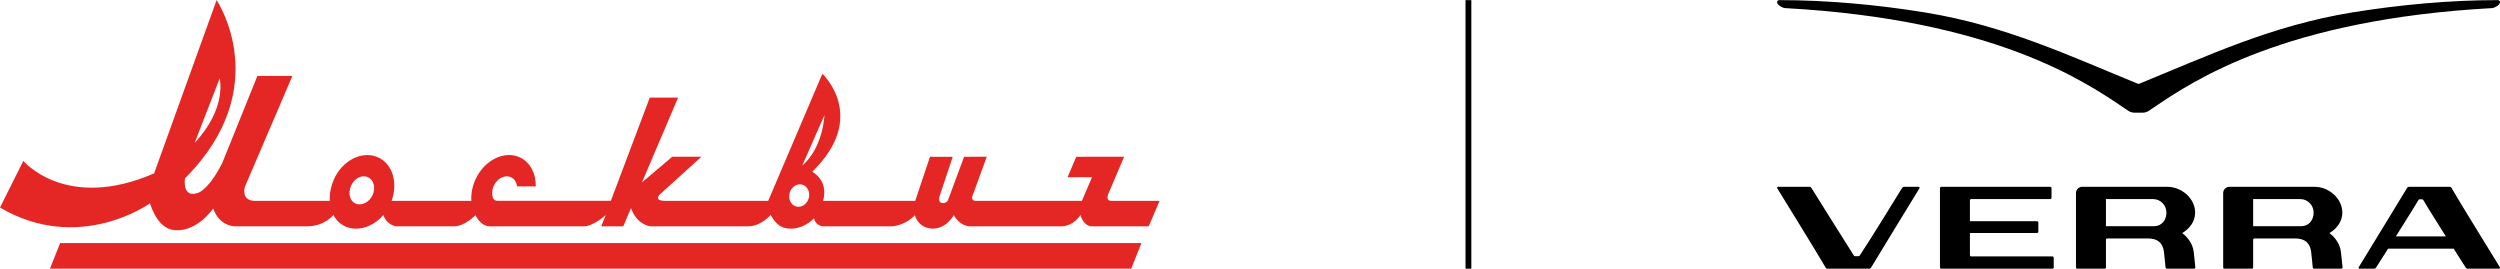
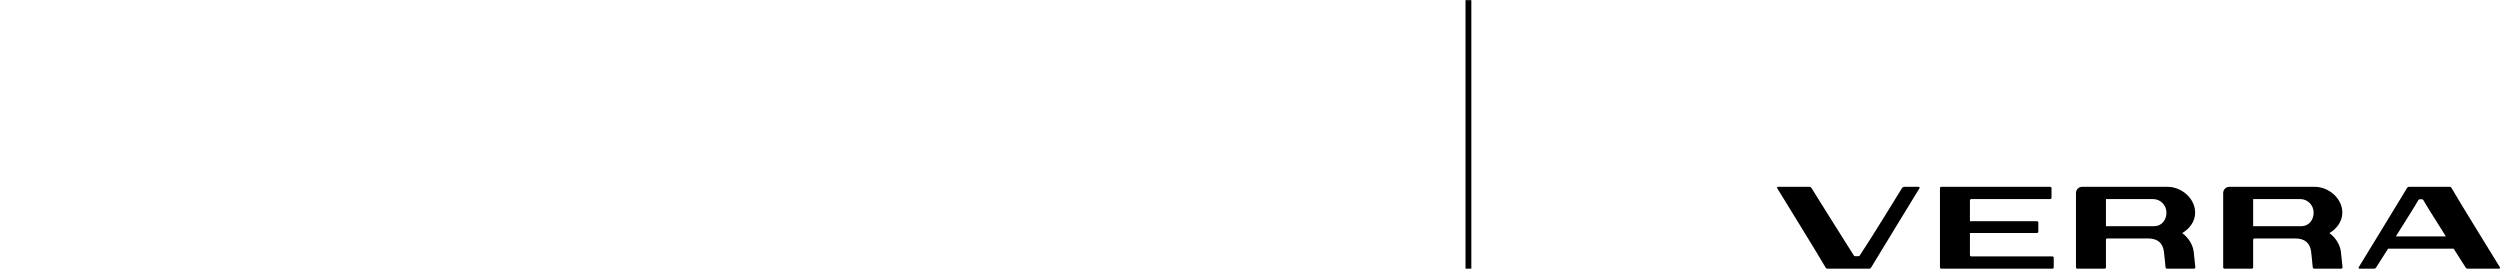
<svg xmlns="http://www.w3.org/2000/svg" xml:space="preserve" width="772px" height="83px" style="shape-rendering:geometricPrecision; text-rendering:geometricPrecision; image-rendering:optimizeQuality; fill-rule:evenodd; clip-rule:evenodd" viewBox="0 0 26513900 2848300">
  <defs>
    <style type="text/css">  .fil2 {fill:black} .fil0 {fill:#E42724;fill-rule:nonzero} .fil1 {fill:black;fill-rule:nonzero}  </style>
  </defs>
  <g id="Слой_x0020_1">
    <g id="_1681769549632">
      <g>
-         <polygon class="fil0" points="11997000,2848300 529600,2848300 637900,2576400 12105700,2576400 " />
-         <path class="fil0" d="M8576800 2101600c-18200,63900 -78200,102900 -133900,87000 -55700,-15900 -86100,-80600 -67900,-144500 18200,-64000 78200,-102900 133900,-87000 55700,15800 86100,80600 67900,144500zm167000 -882300c0,0 -11800,341600 -235600,536000l235600 -536000zm-4791500 846700c-33900,77900 -118200,119100 -181300,91700 -63200,-27500 -81300,-112300 -47500,-190100 33900,-77900 114300,-117800 177400,-90400 63100,27500 85200,110900 51400,188800zm-1622800 -1235500c0,0 82500,312200 -265000,683300l265000 -683300zm9454000 1298500c-53000,0 -34900,-60700 -34900,-60700l173800 -407500 -507900 700 -92300 216300 259300 0 -107600 251200 -1120000 0c-56900,2300 -43300,-43900 -43300,-43900l154900 -424000 -240600 400 -170600 459000c-6200,14600 -28200,39600 -68400,30500 -44000,-13700 -19900,-74700 -19900,-74700l138300 -414800 -241200 -100 -156500 467600 -977500 300c61800,-220900 -114900,-309200 -114900,-309200 600800,-583100 107500,-1038800 107500,-1038800l-574500 1347700c0,0 -995600,700 -1098000,0 -102400,-800 -69000,-52400 -50000,-69100 85800,-78100 440000,-398900 440000,-398900l-309300 0 -322000 273000 383900 -900300 -300400 0 -412800 1094500c0,0 -1020700,400 -1205200,500 -19900,0 -37900,-12000 -44700,-30600 -14300,-38800 -12000,-87600 10100,-133000 37800,-77900 119300,-116400 181900,-86000 36200,17600 58000,54200 62900,97000l198600 0c2500,-133800 -56100,-253500 -164700,-306200 -161900,-78700 -372500,20800 -470300,222200 -38200,78700 -53300,161100 -48200,237200l-845800 0c69800,-194700 9700,-395000 -147300,-463200 -165600,-72000 -376500,32600 -465200,236900 -32900,75700 -47000,153900 -43400,226000l-200 0 -804000 0c-141300,-8900 -95600,-149900 -95600,-149900l503600 -1175100 -371100 0 -371000 918900c-118300,242200 -226600,308200 -249000,317300 -182800,73800 -148600,-149500 -148600,-149500 963000,-963000 335700,-1890700 335700,-1890700l-662600 1837700c-936500,406400 -1387100,-132500 -1387100,-132500l-247400 494800c839400,494700 1590300,-44200 1590300,-44200 60100,180300 143400,258500 230900,279400 257100,47700 440600,-226400 440600,-226400 56100,174400 202700,190000 223100,190300 20300,300 768600,0 768600,0 194400,0 280200,-120900 282400,-120800 28300,54600 71400,98300 129200,123400 129500,56400 292900,2100 400500,-121900 40200,112800 139200,119300 139200,119300 0,0 492600,700 609600,0 114000,-600 221600,-112400 227200,-118200 28000,51100 72500,114800 150700,118200 0,0 934000,-200 1001700,0 96100,300 230700,-119900 230700,-119900l-49300 119900 234400 0 82700 -193500c57000,169300 191100,193200 208000,193500 16800,300 1025900,0 1025900,0 147200,2300 246600,-121400 246600,-121400 55300,102200 115900,137400 180200,144300 168100,18000 278700,-107200 278700,-107200 17700,70700 82000,84400 97300,84300 15400,-100 732300,0 732300,0 155600,-15200 240600,-117600 240600,-117600 35100,108900 117300,135500 173800,141600 159000,10700 240300,-143600 240300,-143600 55600,105200 145700,119700 167900,119600 22200,-100 979600,0 979600,0 132600,-8800 194300,-120600 194300,-120600 30800,99600 89600,120700 118400,120600 28700,-100 606300,0 606300,0l115500 -270300 -514700 200z" />
-       </g>
+         </g>
      <polygon class="fil1" points="15604400,0 15604400,2848300 15542600,2848300 15542600,0 " />
      <g>
-         <path class="fil2" d="M22680700 890000c-739600,-302200 -1414000,-620300 -2263200,-758700 -503200,-82100 -1037900,-131300 -1547800,-131300 -13600,800 -18700,8500 -20700,13100 -4200,10000 0,22400 11800,36300 5600,6100 42800,33400 69500,35400 2207100,120400 3173700,772900 3586500,1052100 19200,13100 37000,24600 53600,36200 13500,8500 35100,20800 66200,20800l44100 0 44000 0c31200,0 52700,-12300 66200,-20800 16600,-11600 34500,-23100 53600,-36200 412800,-279200 1379400,-931700 3586500,-1052100 26700,-2000 63900,-29300 69600,-35400 11800,-13900 15900,-26300 11700,-36300 -1900,-4600 -7100,-12300 -20700,-13100 -509800,0 -1044600,49200 -1547700,131300 -849300,138400 -1523700,456500 -2263200,758700z" />
        <path class="fil1" d="M25940100 2506200c-105100,-166300 -215500,-342200 -239200,-385400 -1500,-2800 -6800,-8300 -14100,-8300l-24000 0c-7000,0 -13100,5500 -14700,8300 -23600,43200 -133800,219100 -238900,385400l530900 0zm563900 342100l-333700 0c-9000,0 -17500,-7300 -21900,-14300 -300,-400 -54900,-85900 -125900,-197800l-695500 0c-71000,111800 -125500,197300 -125800,197800 -4300,7000 -12800,14300 -21800,14300l-155400 0c-9700,0 -12300,-8000 -7800,-16600 1500,-2900 490600,-801200 510500,-836700 5300,-9600 12100,-14700 22000,-14700l430600 0c9800,0 16700,5100 22100,14700 62200,111600 506300,828800 510400,836700 4500,8600 1900,16600 -7800,16600zm-6155500 -868000l-155500 0c-9000,0 -17400,7300 -21800,14300 -2200,3400 -328700,536800 -446900,713200 -1800,2700 -7600,8200 -14700,8200l-35200 0c-7200,0 -12300,-5500 -14000,-8200 -114000,-177800 -445400,-709800 -447500,-713200 -4400,-7000 -12900,-14300 -21900,-14300l-333700 0c-9700,0 -12300,8000 -7800,16600 4100,7900 448100,725100 510400,836700 5400,9500 12200,14700 22100,14700l441700 0c9800,0 16700,-5200 22100,-14700 19800,-35500 508900,-833800 510500,-836700 4400,-8600 1900,-16600 -7800,-16600zm2627800 273600c0,-79300 -63300,-143700 -141500,-143700l-486000 0 -14100 0 0 14400 0 273000 511800 0c78100,0 129800,-64300 129800,-143700zm289500 417400c5900,48200 12900,122000 17200,164900l-300 -2200c0,7800 -6300,14300 -14100,14300l-286200 0c-7600,0 -14300,-6100 -15600,-13800 -6000,-55500 -13600,-147600 -18400,-175000 -14600,-82900 -62700,-131900 -170300,-131900l-429300 0c-7800,0 -14100,6500 -14100,14400l0 292000c0,7800 -6400,14300 -14100,14300l-289700 0c-7800,0 -14100,-6500 -14100,-14300l0 -787500c0,-36500 28900,-66000 64700,-66200l122800 0 0 0 783500 0c148800,0 292800,122500 292800,273600 0,92500 -57800,170300 -136900,216900 63000,47200 112200,118000 122100,200500zm1271600 -417400c0,-79300 -63200,-143700 -141400,-143700l-486000 0 -14100 0 0 14400 0 273000 511700 0c78100,0 129800,-64300 129800,-143700zm289500 417400c5800,48200 13000,122000 17300,164900l-400 -2200c0,7800 -6300,14300 -14100,14300l-286100 0c-7600,0 -14400,-6100 -15600,-13800 -6100,-55500 -13600,-147600 -18400,-175000 -14700,-82900 -62800,-131900 -170300,-131900l-429300 0c-7700,0 -14100,6500 -14100,14400l0 292000c0,7800 -6400,14300 -14100,14300l-289800 0c-7700,0 -14000,-6500 -14000,-14300l0 -787500c0,-36500 28900,-66000 64700,-66200l122800 0 0 0 783500 0c148800,0 292800,122500 292800,273600 0,92500 -57900,170300 -136900,216900 62900,47200 112100,118000 122000,200500zm-3060200 47000l-860400 0c-7800,0 -14200,-6400 -14100,-14300l-100 -234200 711500 0c7800,0 14100,-6500 14100,-14400l0 -95900c0,-8000 -6300,-14500 -14100,-14500l-711500 0 0 -220400c0,-7900 6400,-14400 14200,-14400l851200 0 -14200 0c7900,0 14200,-6400 14200,-14300l0 -101300c0,-7900 -6400,-14300 -14200,-14300l-851200 0 -81000 0 -222700 0c-7800,0 -14100,6400 -14100,14300l0 839400c0,7800 6300,14300 14000,14300l222700 0 81100 0 874600 0c7800,0 14200,-6400 14200,-14300l0 -101200c0,-8000 -6400,-14500 -14200,-14500z" />
      </g>
    </g>
  </g>
</svg>